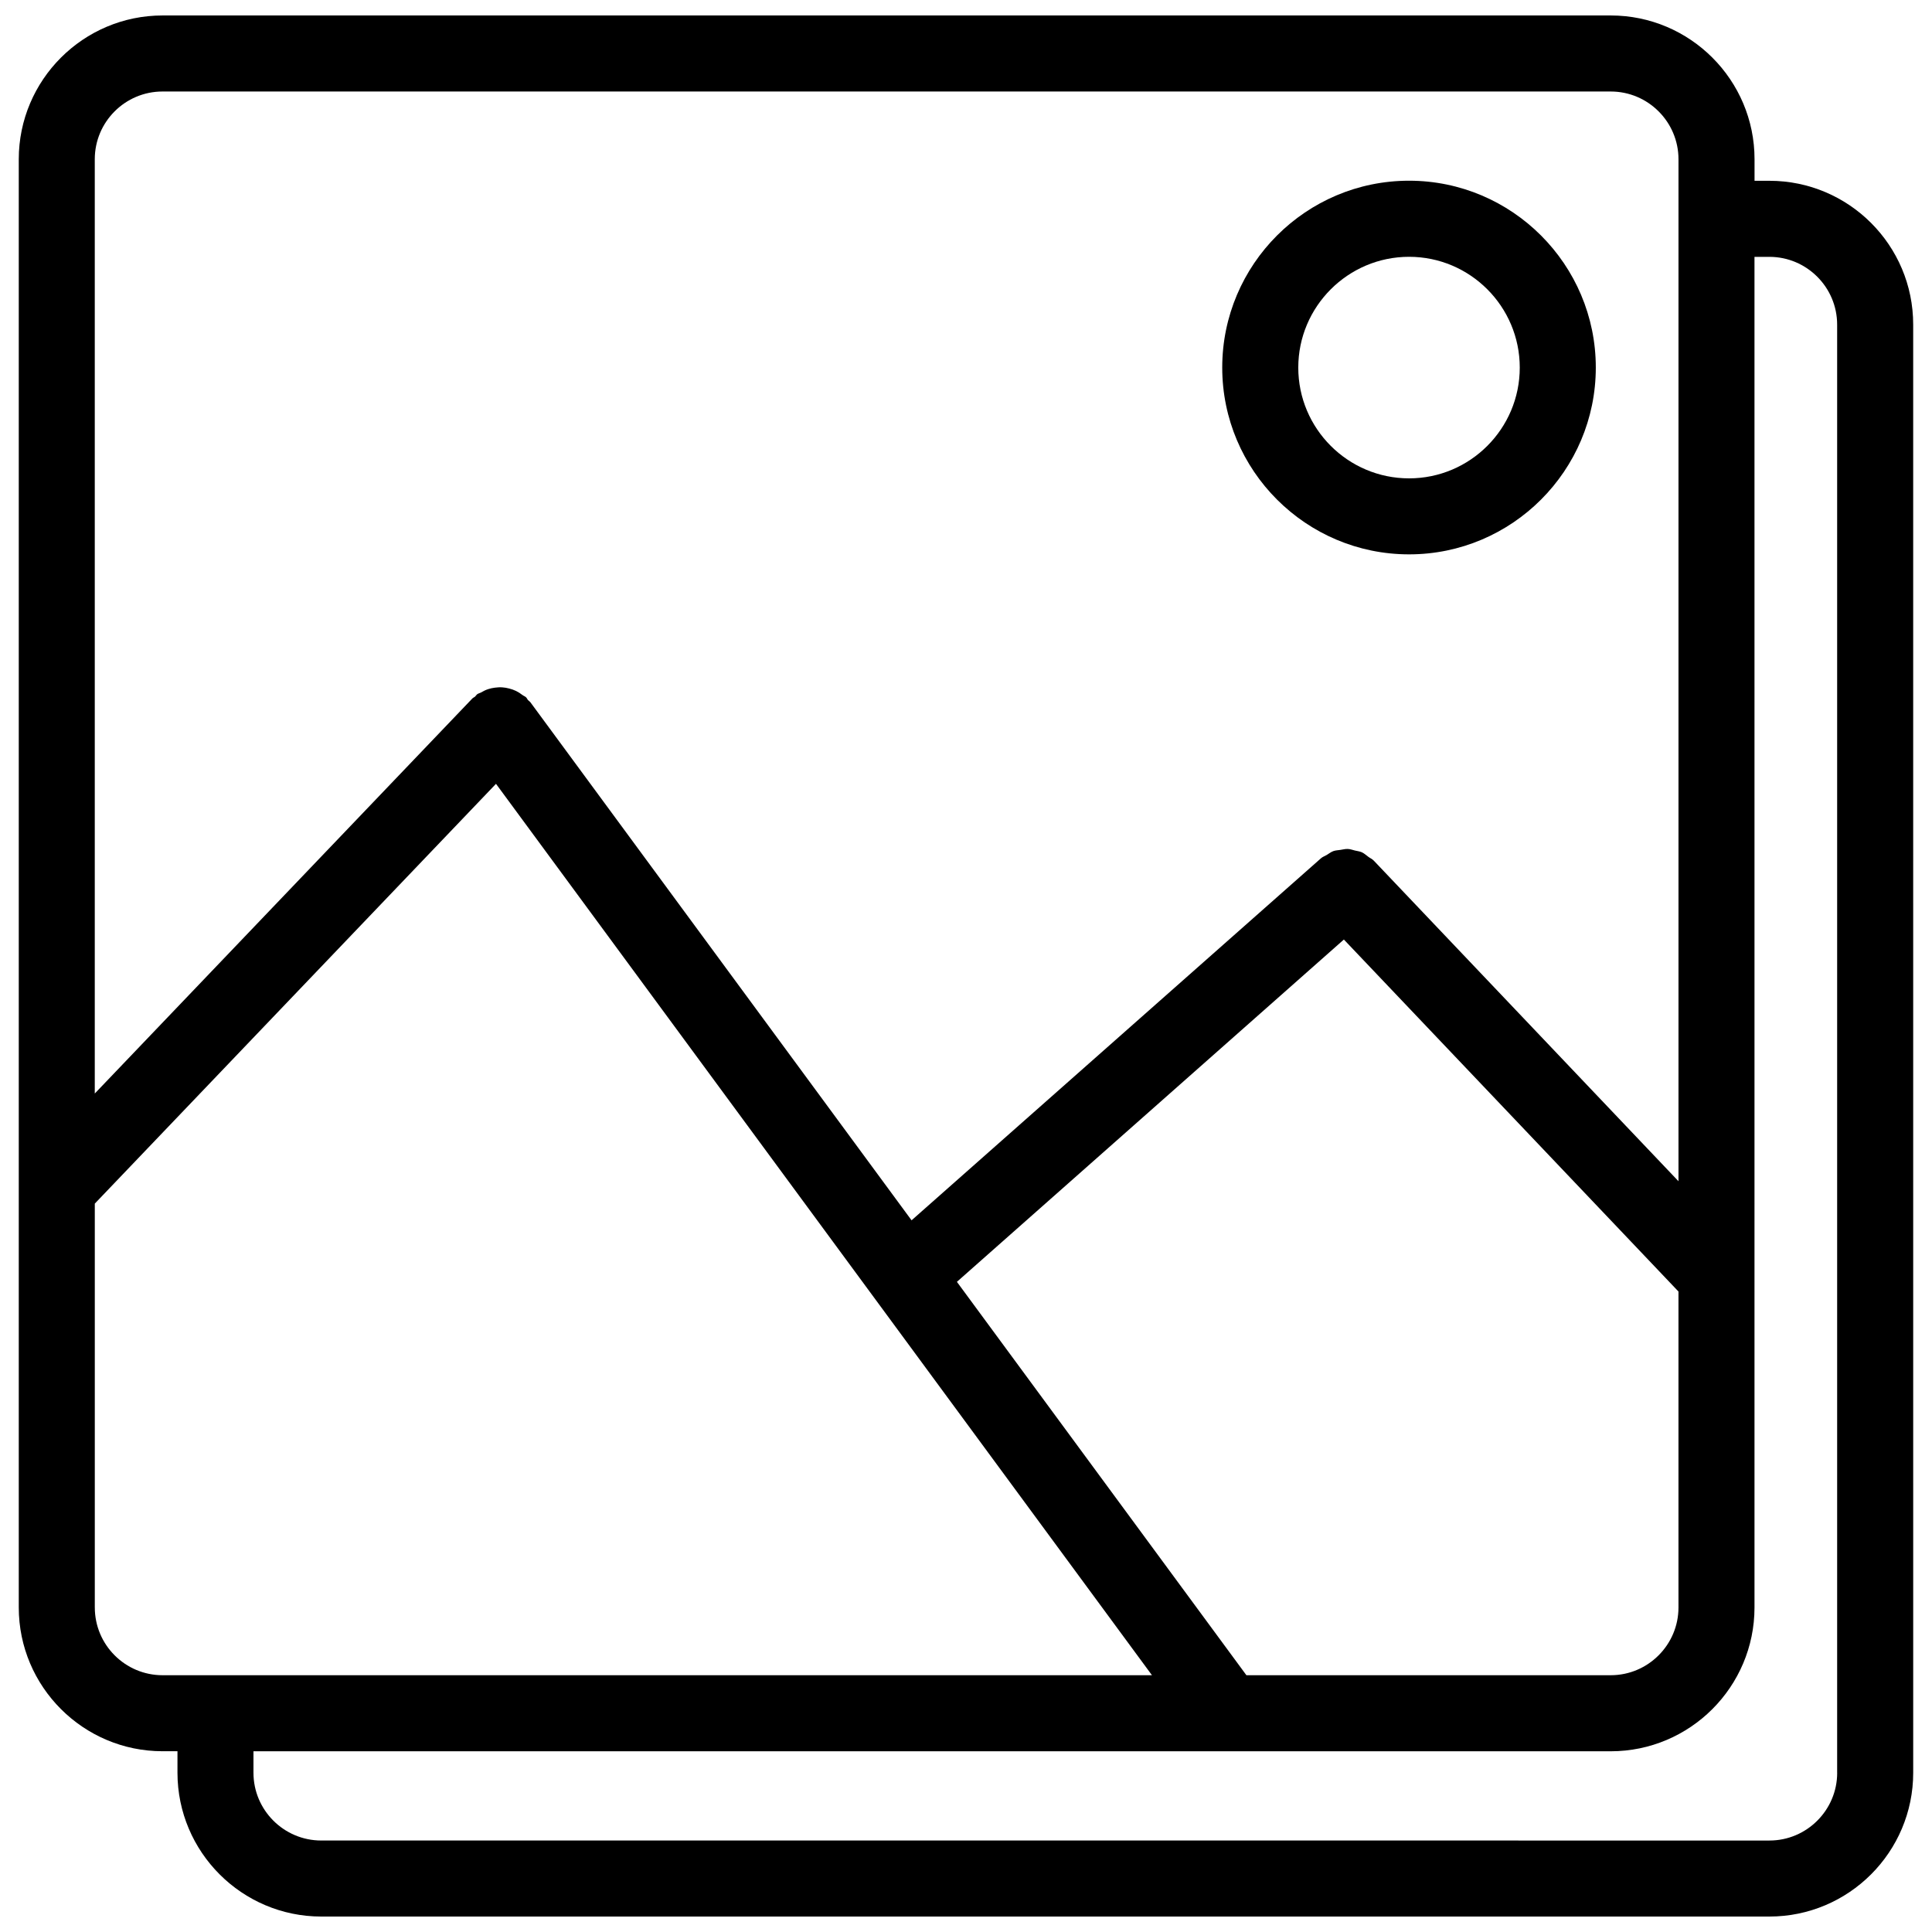
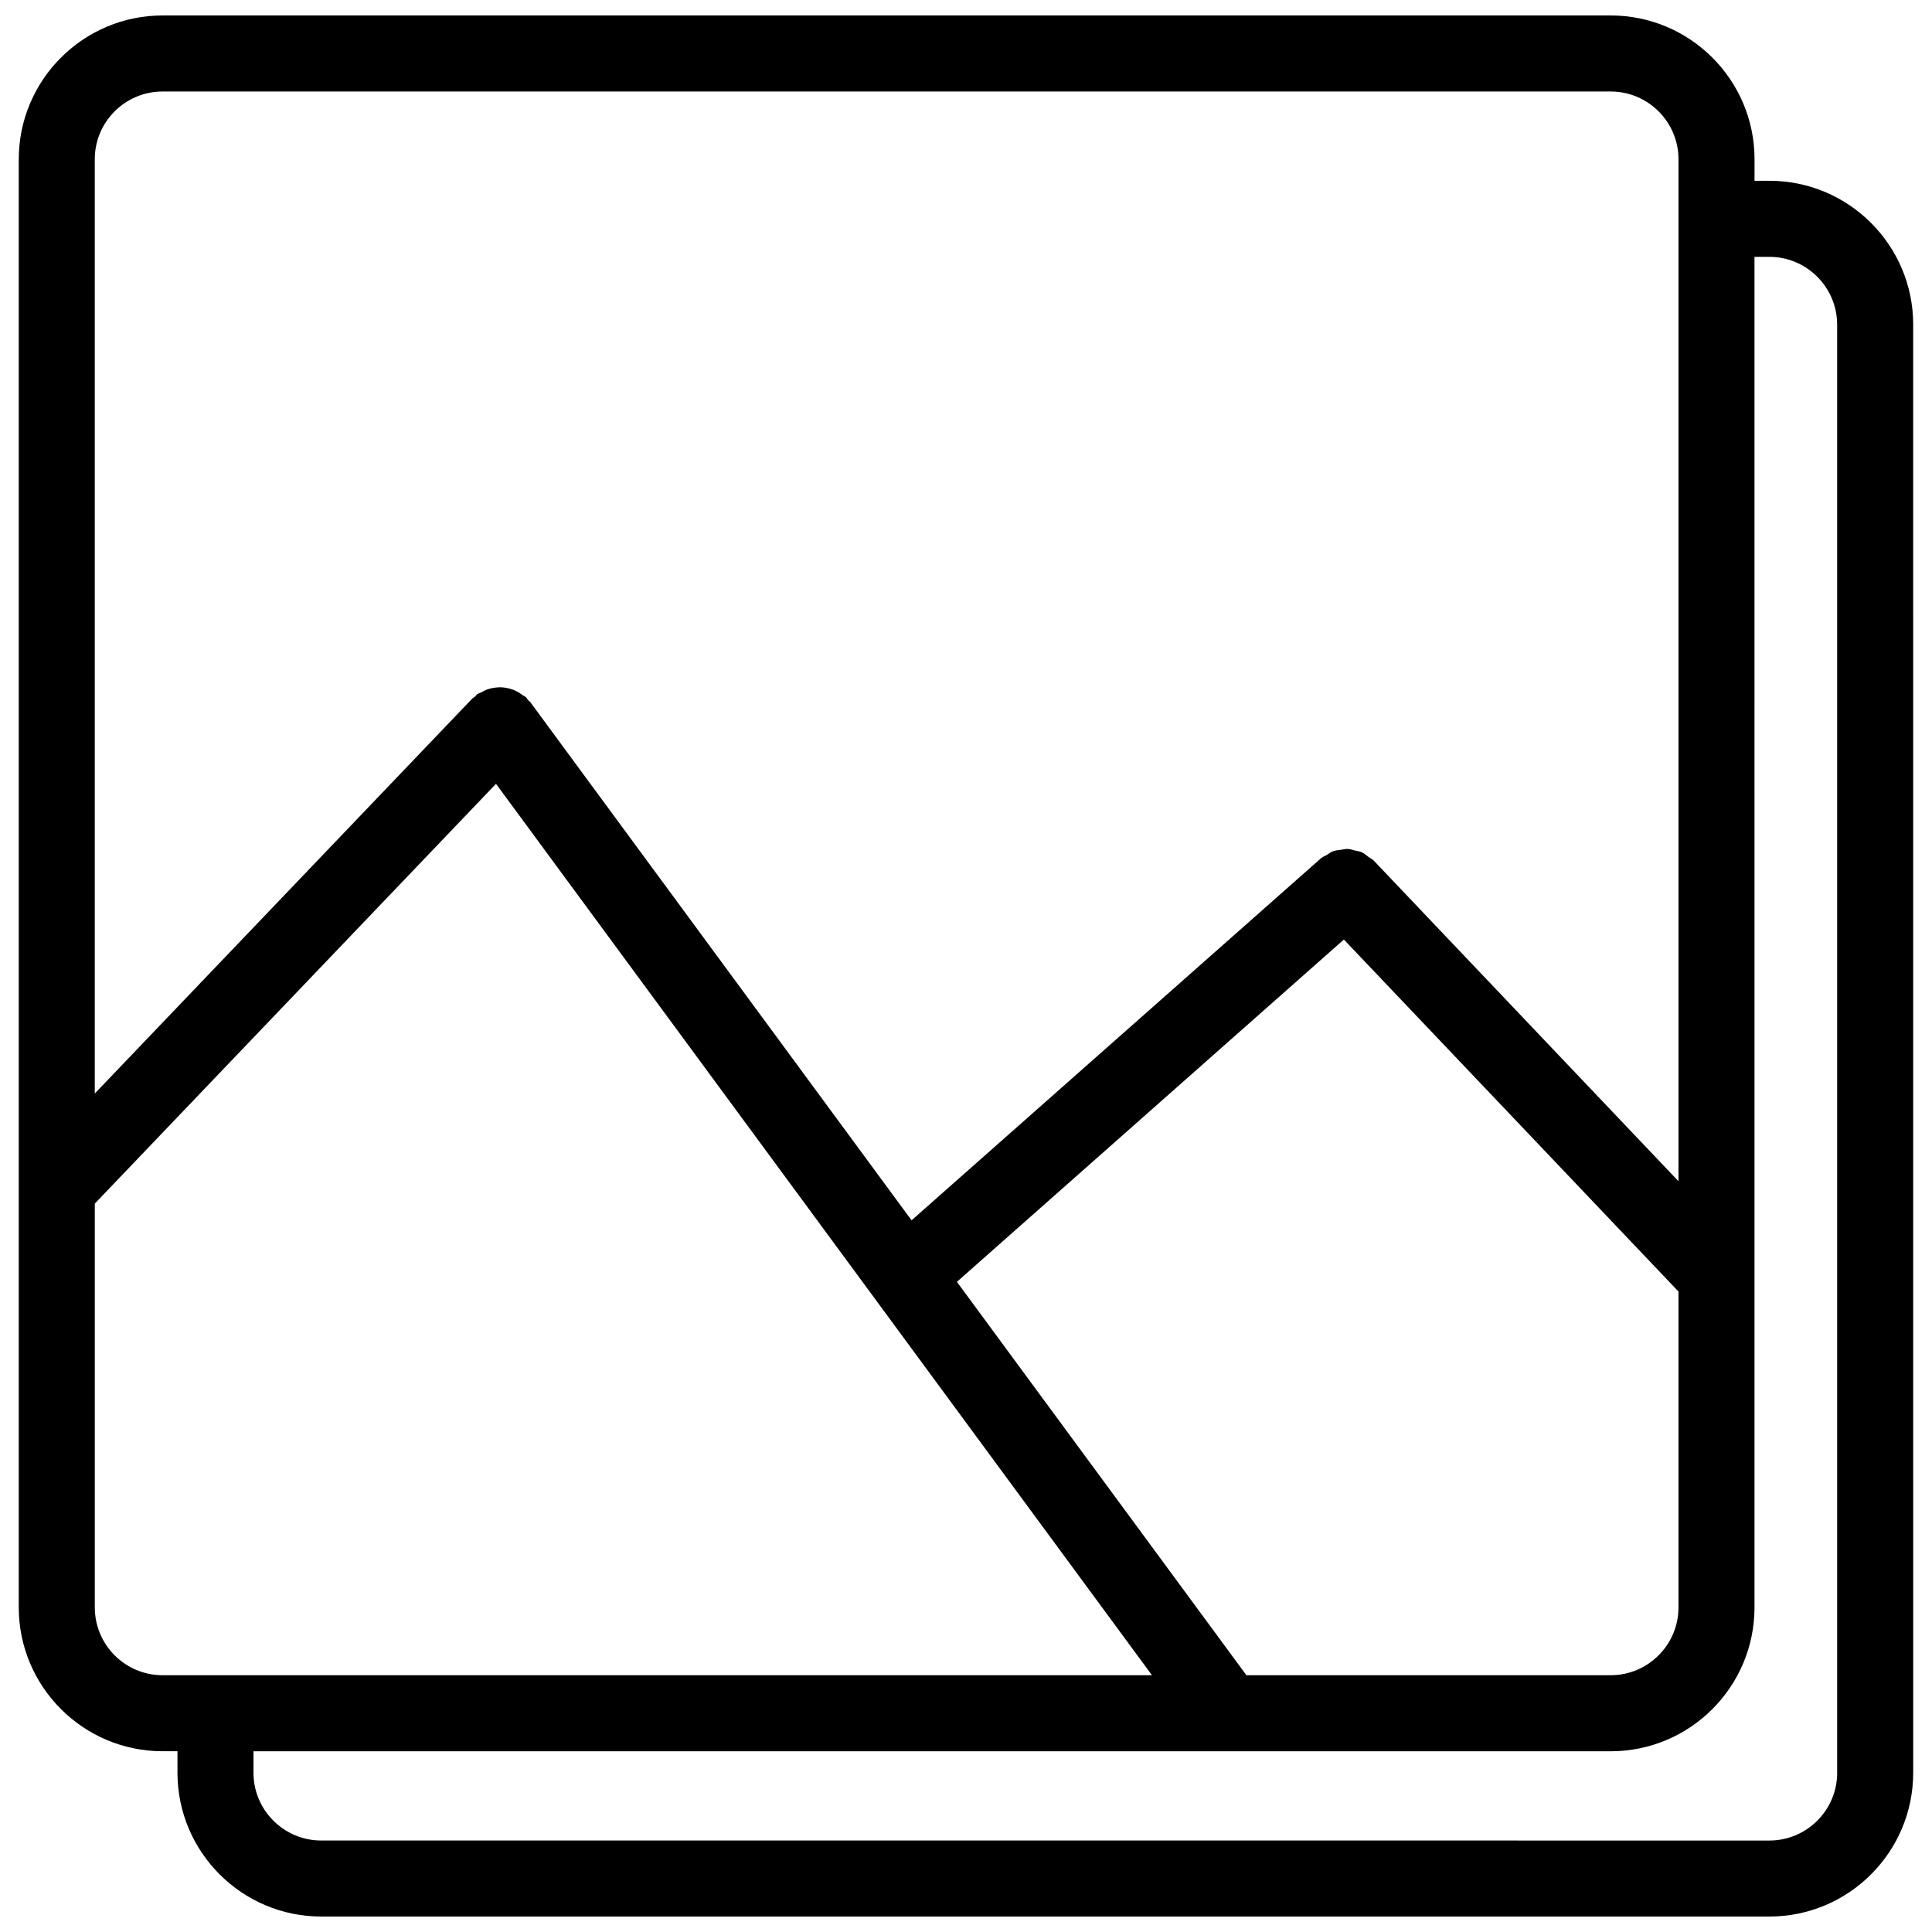
<svg xmlns="http://www.w3.org/2000/svg" width="800px" height="800px" version="1.1" viewBox="144 144 512 512">
  <defs>
    <clipPath id="a">
      <path d="m148.09 148.09h503.81v503.81h-503.81z" />
    </clipPath>
  </defs>
  <g clip-path="url(#a)">
    <path d="m612.92 191.91h-3.949v-5.703c0-21.012-17.09-38.109-38.109-38.109h-383.78c-21.008 0-38.109 17.098-38.109 38.109v383.78c0 21.02 17.098 38.109 38.109 38.109h3.949v5.691c0 21.027 17.102 38.117 38.109 38.117h383.77c21.02 0 38.109-17.09 38.109-38.109l-0.004-383.78c0.012-21.016-17.078-38.105-38.098-38.105zm-138.61 396.04-76.719-104.25 102.55-90.715 88.672 93.285v83.723c0 9.895-8.062 17.957-17.957 17.957zm-287.23-419.7h383.78c9.895 0 17.957 8.051 17.957 17.957v270.83l-80.762-84.973c-0.414-0.434-0.957-0.645-1.422-0.996-0.574-0.414-1.078-0.906-1.715-1.199-0.594-0.262-1.219-0.324-1.844-0.473-0.637-0.152-1.238-0.395-1.895-0.414-0.664-0.031-1.32 0.16-1.977 0.25-0.625 0.102-1.23 0.102-1.824 0.312-0.637 0.223-1.18 0.664-1.762 1.02-0.523 0.312-1.09 0.484-1.551 0.898l-108.49 95.934-101.01-137.28c-0.18-0.242-0.441-0.363-0.637-0.586-0.203-0.23-0.281-0.516-0.516-0.734-0.293-0.273-0.664-0.383-0.977-0.625-0.535-0.402-1.059-0.754-1.652-1.047-0.613-0.293-1.219-0.504-1.863-0.664-0.594-0.152-1.168-0.262-1.773-0.301-0.684-0.051-1.34-0.012-2.016 0.082-0.605 0.082-1.168 0.191-1.742 0.383-0.664 0.211-1.281 0.516-1.895 0.875-0.324 0.191-0.695 0.242-1.008 0.465-0.242 0.18-0.363 0.441-0.586 0.637-0.23 0.203-0.516 0.281-0.734 0.516l-100.05 104.68v-247.59c0-9.906 8.051-17.957 17.957-17.957zm-17.957 401.74v-107.02l106.32-111.25 173.84 236.23h-262.2c-9.906 0-17.957-8.051-17.957-17.957zm461.75 43.812c0 9.895-8.062 17.957-17.957 17.957l-383.78-0.004c-9.906 0-17.965-8.062-17.965-17.957v-5.691h359.68c21.02 0 38.109-17.09 38.109-38.109l-0.004-357.93h3.949c9.895 0 17.957 8.062 17.957 17.965v383.77z" />
  </g>
-   <path d="m517.42 290.91c27.285 0 49.484-22.207 49.484-49.504s-22.199-49.516-49.484-49.516c-27.305 0-49.516 22.207-49.516 49.516 0 27.297 22.207 49.504 49.516 49.504zm0-78.855c16.172 0 29.332 13.168 29.332 29.363 0 16.191-13.16 29.352-29.332 29.352-16.184 0-29.363-13.168-29.363-29.352s13.18-29.363 29.363-29.363z" />
</svg>